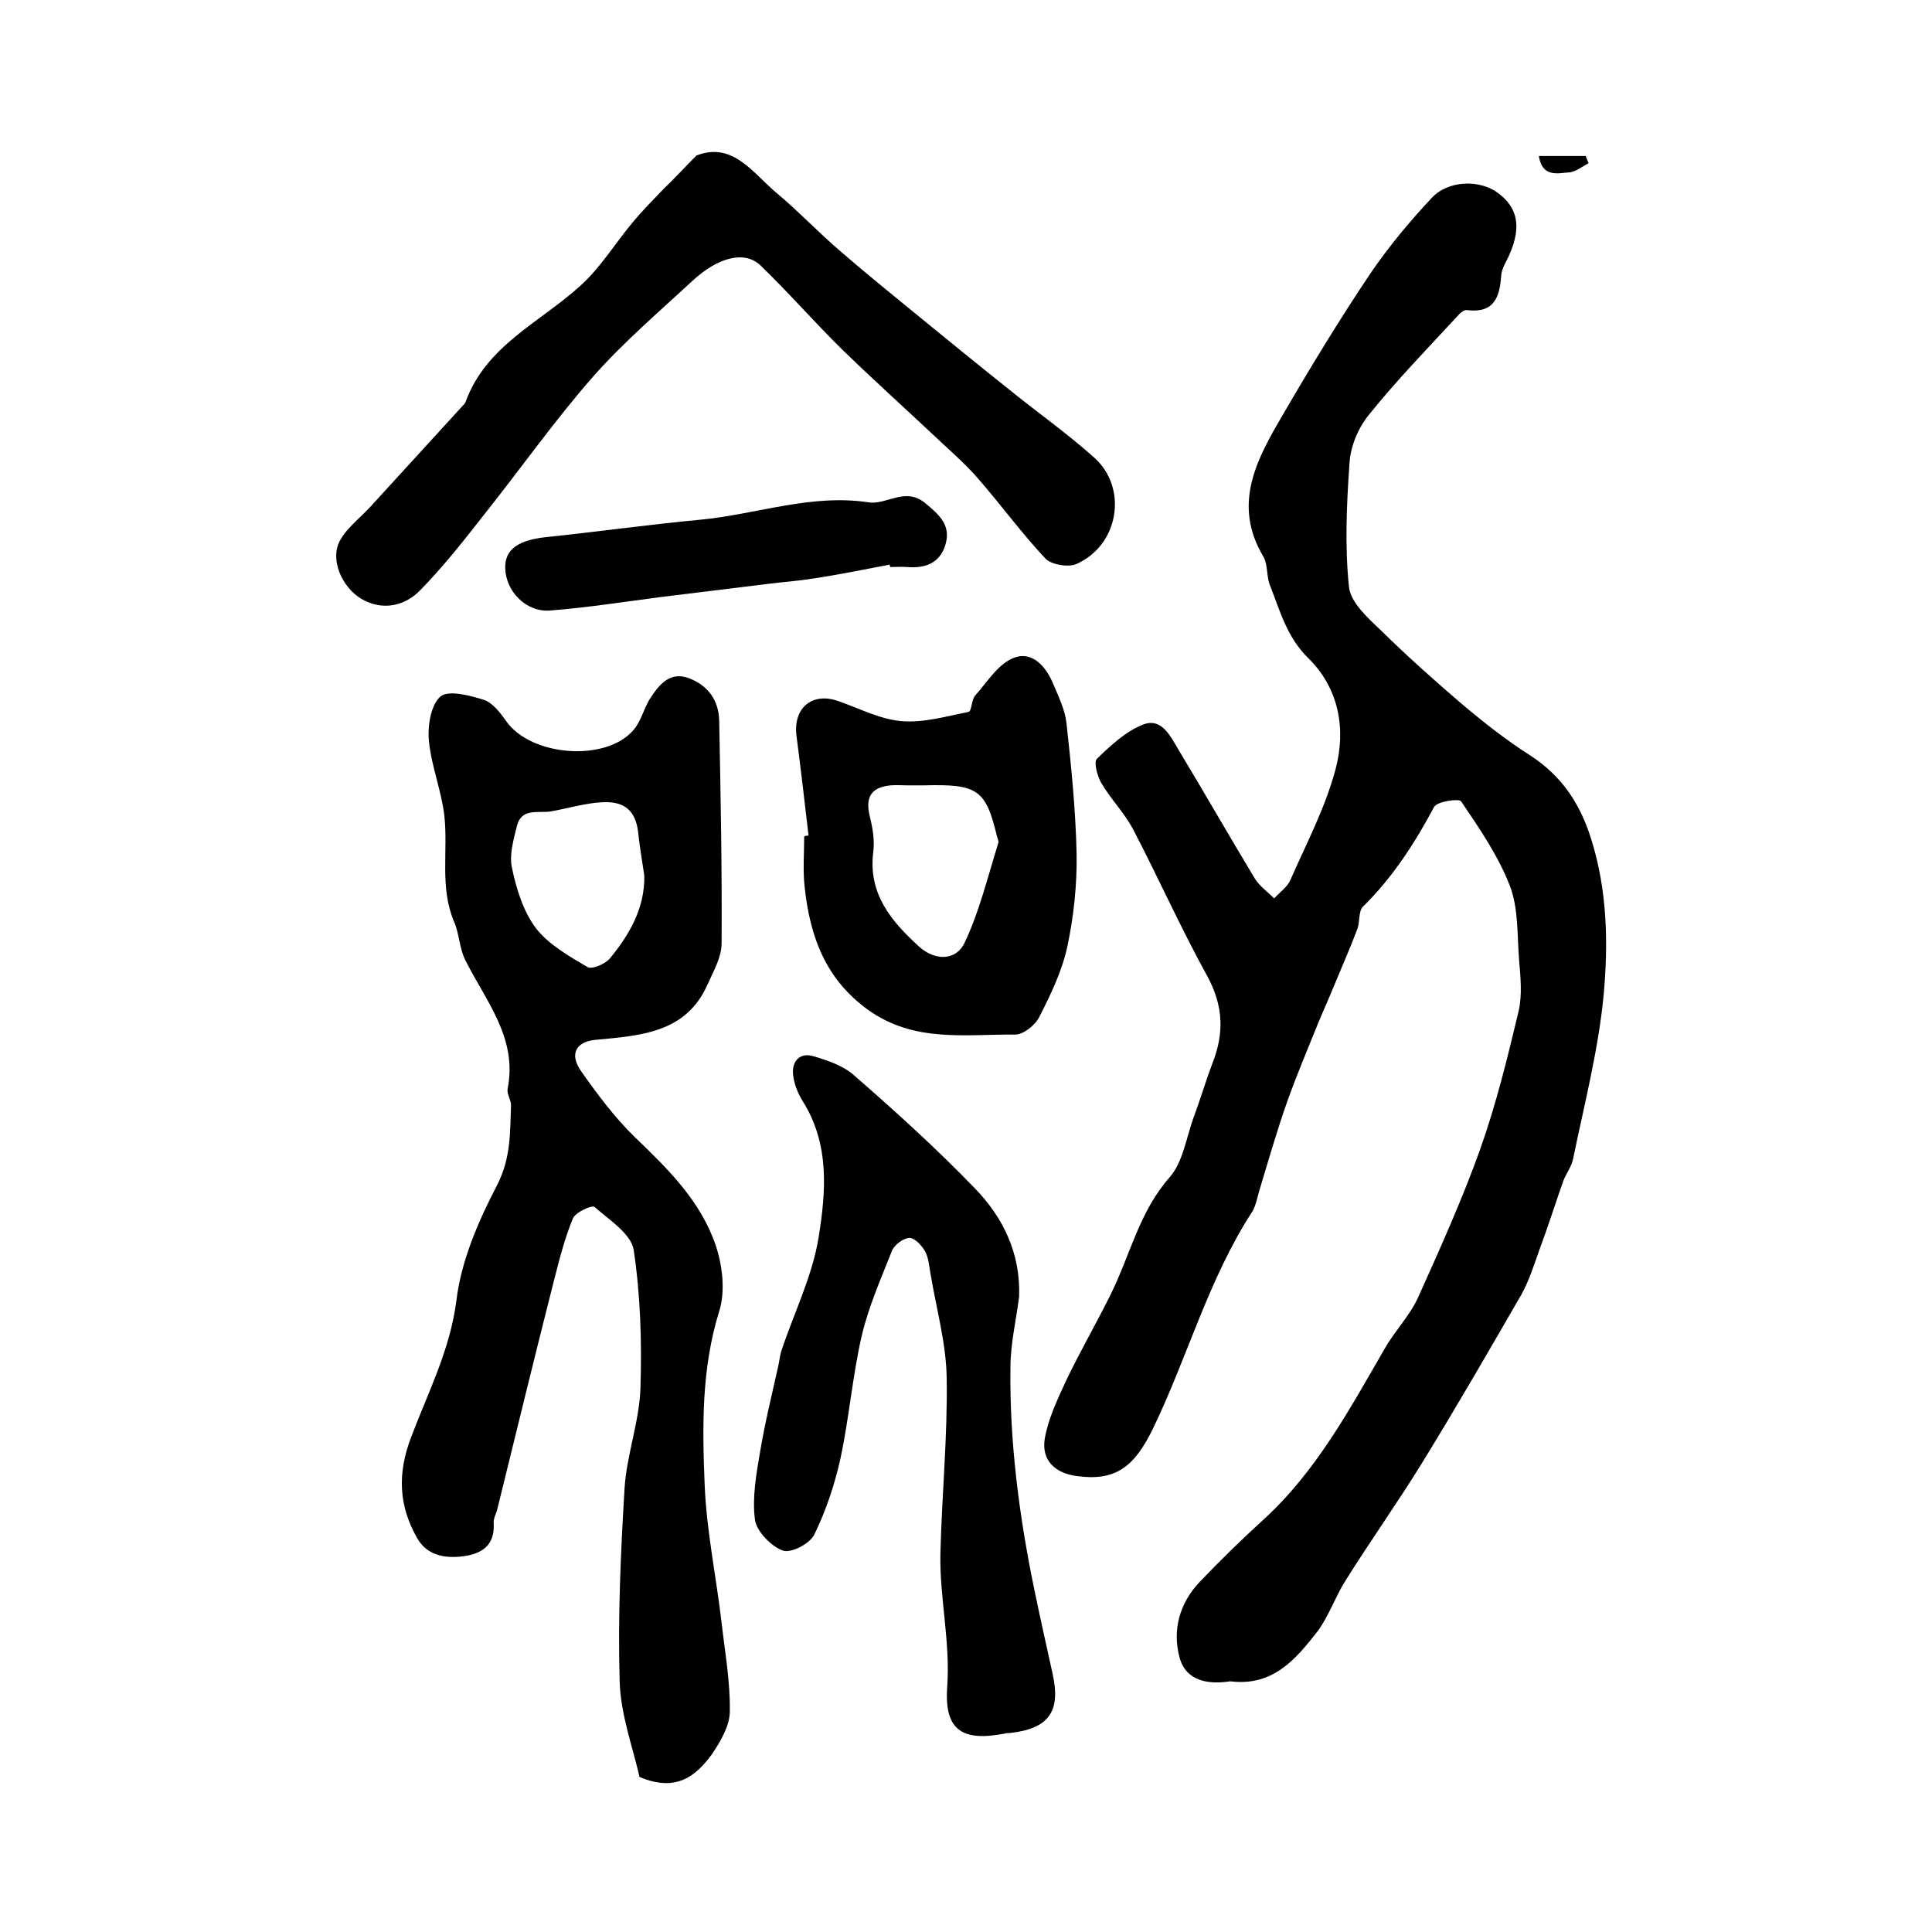
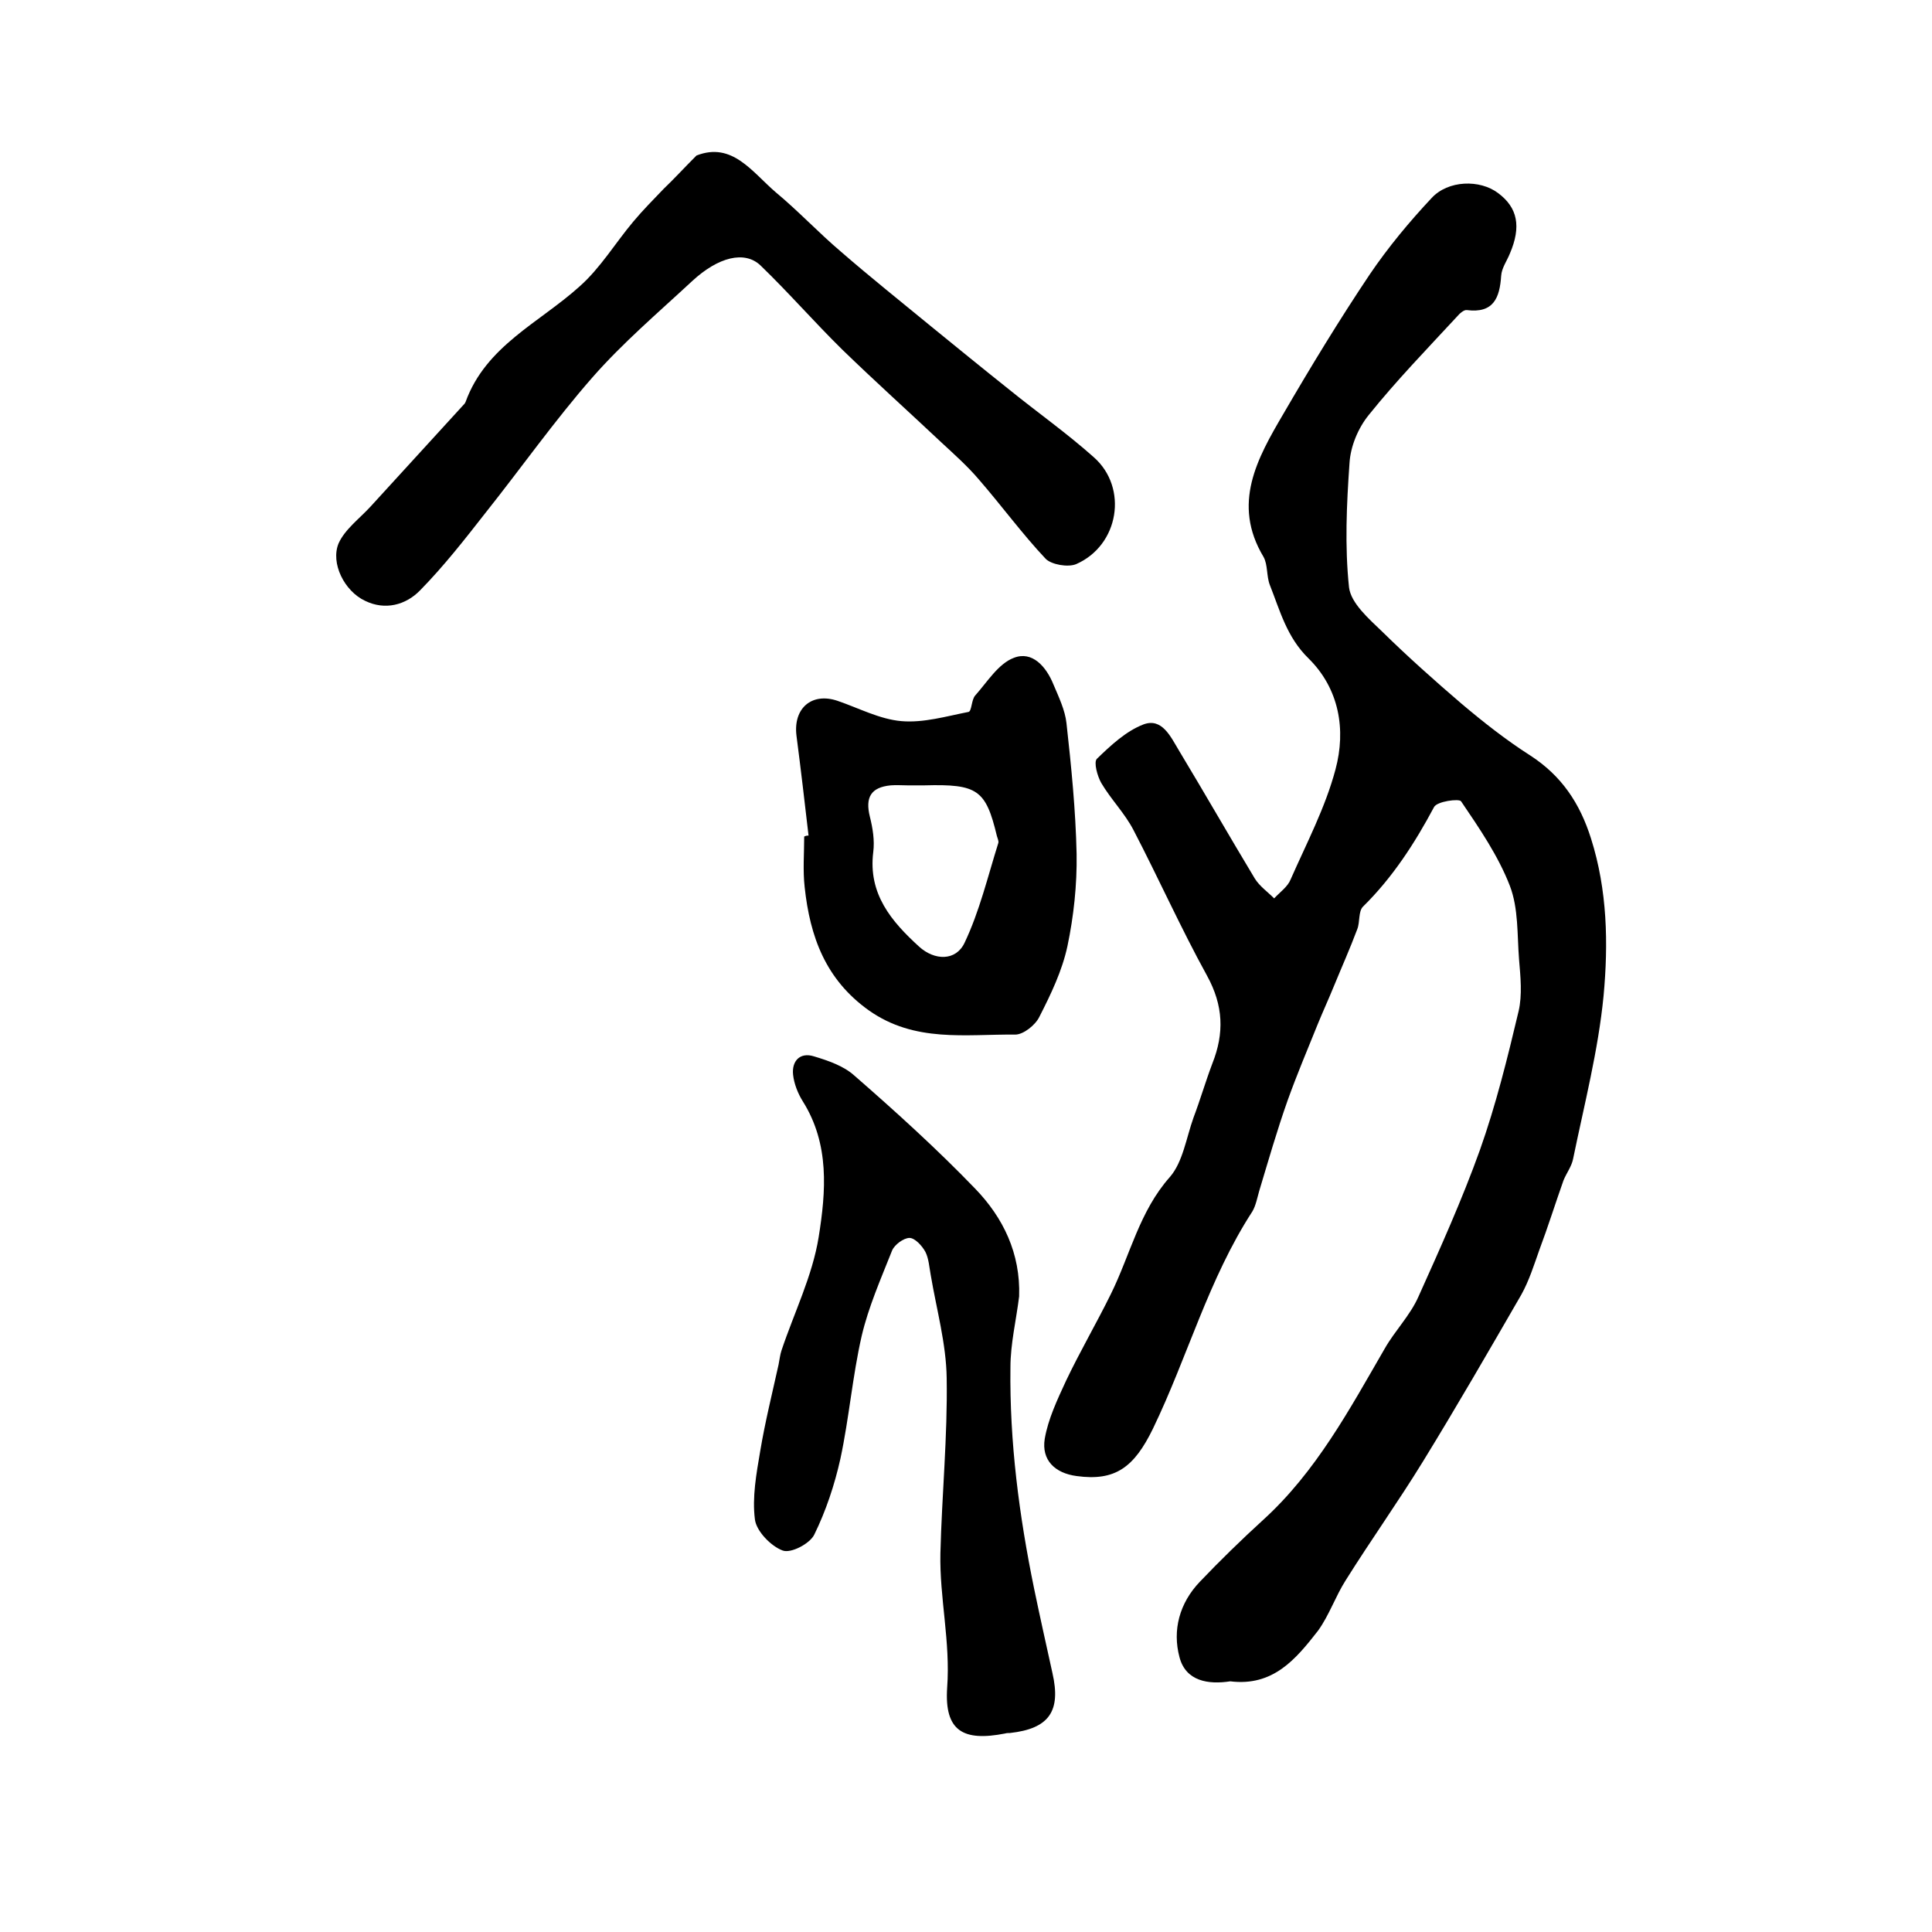
<svg xmlns="http://www.w3.org/2000/svg" version="1.1" id="图层_1" x="0px" y="0px" viewBox="0 0 400 400" style="enable-background:new 0 0 400 400;" xml:space="preserve">
  <style type="text/css">
	.st0{fill:#FFFFFF;}
</style>
  <g>
    <path d="M254.7,348.1c-4.5,0.7-9.2,0-10.5-5c-1.5-5.6,0-11.2,4.2-15.6c4.2-4.4,8.6-8.7,13.1-12.8c11-10,17.9-22.9,25.2-35.5   c2.1-3.7,5.3-6.9,7-10.8c4.5-10,9-20,12.7-30.3c3.3-9.3,5.7-19,8-28.7c0.8-3.4,0.4-7.2,0.1-10.8c-0.4-5.1-0.1-10.5-1.9-15.2   c-2.4-6.2-6.3-11.9-10.1-17.5c-0.4-0.6-5,0-5.6,1.2c-4,7.5-8.6,14.6-14.7,20.6c-1,1-0.6,3.2-1.2,4.7c-1.5,4-3.2,7.8-4.8,11.7   c-1.1,2.7-2.3,5.3-3.4,8c-2.1,5.2-4.3,10.4-6.2,15.7c-2.2,6.2-4,12.5-5.9,18.8c-0.4,1.4-0.7,3-1.4,4.2c-9.1,14-13.4,30.1-20.6,45   c-3.9,8-7.8,10.9-15.8,9.8c-4.5-0.6-7.3-3.3-6.6-7.7c0.7-4.1,2.6-8.1,4.4-12c2.9-6.1,6.3-11.9,9.3-18c4-8.1,5.9-17.1,12.2-24.2   c2.7-3.1,3.4-8.1,4.9-12.3c1.4-3.7,2.5-7.5,3.9-11.2c2.5-6.3,2.3-12-1.1-18.2c-5.4-9.8-10-20.1-15.2-30.1c-1.8-3.5-4.7-6.4-6.7-9.8   c-0.8-1.4-1.6-4.3-0.9-5c2.9-2.8,6-5.7,9.6-7.1c3.9-1.5,5.7,2.6,7.4,5.4c5.3,8.8,10.4,17.7,15.7,26.5c1,1.6,2.6,2.7,4,4.1   c1.2-1.3,2.8-2.4,3.4-3.9c3.3-7.5,7.2-14.9,9.3-22.8c2.2-8.2,0.8-16.7-5.6-23c-4.5-4.4-5.9-9.9-8-15.2c-0.7-1.8-0.4-4.2-1.3-5.8   c-6.6-11-1.3-20.4,4.1-29.6c5.7-9.8,11.6-19.5,17.9-28.9c3.8-5.6,8.2-10.9,12.8-15.8c3.4-3.7,10-3.9,13.8-1c4,3,4.8,6.9,2.4,12.5   c-0.6,1.5-1.7,3-1.8,4.6c-0.3,4.6-1.6,7.8-7.1,7.1c-0.6-0.1-1.5,0.7-2,1.3c-6.2,6.7-12.6,13.3-18.3,20.4c-2.2,2.7-3.8,6.5-4,10   c-0.6,8.5-1,17.2-0.1,25.7c0.4,3.3,4.1,6.5,6.9,9.2c5.3,5.2,10.8,10.1,16.4,14.9c4.5,3.8,9.2,7.5,14.2,10.7   c6.5,4.2,10.3,9.9,12.6,17.2c3.4,10.7,3.6,21.8,2.6,32.6c-1.1,11.3-4,22.5-6.3,33.7c-0.3,1.6-1.4,3-2,4.5c-1.7,4.8-3.2,9.6-5,14.4   c-1.1,3.1-2.1,6.3-3.7,9.2c-6.7,11.6-13.4,23.2-20.4,34.6c-5.1,8.3-10.8,16.3-16,24.6c-2.1,3.3-3.4,7.2-5.7,10.4   C268.3,343.5,263.6,349.2,254.7,348.1z" />
-     <path d="M132.4,367.9c-1.3-5.9-3.9-12.8-4.1-19.7c-0.4-13.3,0.2-26.6,1-39.9c0.4-7,3.1-14,3.3-21c0.3-9.5,0-19.2-1.4-28.5   c-0.5-3.3-5-6.2-8.1-8.9c-0.5-0.5-4,1.1-4.5,2.4c-1.7,4.1-2.8,8.5-3.9,12.8c-4,15.7-7.8,31.4-11.7,47.2c-0.2,1-0.8,1.9-0.8,2.9   c0.3,4.1-1.7,6.2-5.6,6.9c-4.1,0.7-8.1,0.1-10.2-3.6c-3.8-6.6-4.2-13.3-1.3-20.9c3.5-9.3,8.1-18.1,9.4-28.4   c1-8.2,4.5-16.3,8.4-23.8c2.9-5.6,2.7-11,2.9-16.6c0-1.1-0.9-2.3-0.7-3.4c2.1-10.6-4.6-18.2-8.8-26.7c-1.2-2.4-1.2-5.4-2.3-7.9   c-3-7.1-1.2-14.6-2-21.9c-0.6-5.2-2.7-10.3-3.2-15.5c-0.3-3.1,0.4-7.5,2.4-9.2c1.7-1.4,6.1-0.2,9,0.7c1.8,0.6,3.4,2.7,4.6,4.4   c5.1,7.3,20.6,8.5,26.3,1.9c1.7-1.9,2.2-4.7,3.7-6.9c1.8-2.7,4-5.3,7.8-3.9c4,1.5,6.2,4.6,6.3,8.8c0.3,15.4,0.6,30.7,0.5,46.1   c0,2.9-1.7,5.8-2.9,8.5c-4.5,10.2-14.1,10.6-23.3,11.5c-4,0.4-5.4,3-2.8,6.6c3.3,4.7,6.9,9.5,11,13.5c6.9,6.6,13.7,13.3,16.8,22.5   c1.4,4.2,2,9.5,0.7,13.6c-3.7,11.9-3.5,24-3,36.1c0.4,9.5,2.4,18.9,3.5,28.4c0.7,6.1,1.8,12.2,1.7,18.3c0,3-1.9,6.2-3.7,8.9   C144.2,367.5,140.2,371.2,132.4,367.9z M133.4,181.3c-0.4-2.8-0.9-5.5-1.2-8.3c-0.4-4.9-2.6-7.2-7.6-6.9c-3.6,0.2-7.1,1.3-10.6,1.9   c-2.6,0.4-6.1-0.8-7,3.1c-0.7,2.8-1.6,6-1,8.6c0.9,4.3,2.3,8.9,4.9,12.4c2.6,3.4,6.8,5.8,10.7,8.1c0.9,0.6,3.7-0.6,4.7-1.8   C130.3,193.5,133.5,188.1,133.4,181.3z" />
    <path d="M144.2,32.2c7.4-2.9,11.5,3.4,16.4,7.6c4.7,3.9,8.9,8.4,13.5,12.3c6.1,5.3,12.5,10.4,18.7,15.5c5.4,4.4,10.8,8.8,16.2,13.1   c5.8,4.7,11.9,9,17.5,14c7.1,6.3,5.2,18.2-3.7,22.1c-1.7,0.7-5.1,0.1-6.3-1.1c-4.9-5.2-9.2-11.1-13.9-16.5c-2.3-2.7-5-5.1-7.7-7.6   c-6.8-6.4-13.8-12.7-20.5-19.2c-5.8-5.7-11.1-11.8-16.9-17.4c-3.3-3.2-8.8-1.8-14.2,3.2c-7,6.5-14.4,12.8-20.7,20   c-7.8,8.9-14.7,18.7-22.1,28c-4.3,5.5-8.6,11-13.5,16c-3,3.1-7.3,4.2-11.4,2.2c-4.3-2-7.2-7.8-5.5-11.9c1.3-2.9,4.3-5.1,6.6-7.6   c6.4-7,12.7-13.9,19.1-20.9c0.2-0.2,0.5-0.5,0.6-0.8c4.2-11.6,15.3-16.4,23.6-23.9c4.3-3.8,7.4-9,11.1-13.4c2-2.4,4.2-4.6,6.3-6.8   C139.6,37,141.5,34.9,144.2,32.2z" />
    <path d="M211,268.4c-0.6,4.9-1.8,9.8-1.8,14.7c-0.2,15.4,1.8,30.7,4.9,45.8c1.2,5.8,2.5,11.6,3.8,17.5c1.8,7.9-0.7,11.5-8.8,12.4   c-0.3,0-0.7,0-1,0.1c-8.7,1.7-12.6-0.5-12-9.5c0.7-9.5-1.6-18.6-1.4-27.8c0.3-12.1,1.5-24.2,1.3-36.3c-0.1-7.1-2.1-14.2-3.3-21.3   c-0.3-1.6-0.4-3.4-1.1-4.8c-0.7-1.3-2.2-2.9-3.3-2.9c-1.2,0-3.1,1.4-3.6,2.6c-2.3,5.8-4.9,11.7-6.3,17.7c-1.9,8.3-2.6,17-4.4,25.4   c-1.2,5.4-3,10.8-5.4,15.7c-0.9,1.9-4.9,4-6.6,3.3c-2.4-0.9-5.4-4-5.7-6.4c-0.6-4.6,0.3-9.5,1.1-14.2c1-6,2.5-12,3.8-17.9   c0.2-1,0.3-2,0.6-2.9c2.6-7.8,6.4-15.4,7.7-23.5c1.5-9.4,2.3-19.2-3.3-28.1c-1-1.6-1.8-3.6-2-5.5c-0.3-2.8,1.4-4.7,4.3-3.8   c3,0.9,6.2,2,8.4,4c8.6,7.5,17.1,15.2,25,23.4C207.7,252.1,211.3,259.5,211,268.4z" />
    <path d="M167.4,173c-0.8-6.9-1.6-13.8-2.5-20.7c-0.7-5.7,3.2-9,8.5-7.2c4.4,1.5,8.7,3.8,13.2,4.2c4.6,0.4,9.3-1,13.9-1.9   c0.7-0.1,0.6-2.5,1.4-3.4c2.5-2.8,4.8-6.6,8-7.8c3.8-1.5,6.7,1.8,8.2,5.5c1.1,2.6,2.4,5.3,2.7,8c1,9,1.9,18,2.1,27.1   c0.1,6.4-0.6,12.9-1.9,19.1c-1.1,5.1-3.4,9.9-5.8,14.6c-0.8,1.7-3.3,3.7-5,3.7c-10.3-0.1-20.8,1.7-30.3-5   c-9-6.4-12.2-15.3-13.3-25.5c-0.4-3.5-0.1-7-0.1-10.5C166.9,173,167.1,173,167.4,173z M191.4,162.6c-1.2,0-2.3,0-3.5,0   c-1.2,0-2.3-0.1-3.5,0c-4.1,0.4-5.3,2.5-4.3,6.5c0.6,2.4,1,4.9,0.7,7.3c-1.1,8.7,3.8,14.4,9.5,19.6c3.2,2.9,7.6,3,9.4-0.8   c3.1-6.5,4.8-13.7,7-20.7c0.1-0.4-0.2-1-0.3-1.4C204.1,163.5,202.4,162.3,191.4,162.6z" />
-     <path d="M184.2,116.9c-5.3,1-10.6,2.1-16,2.9c-3.1,0.5-6.2,0.7-9.3,1.1c-7.3,0.9-14.7,1.8-22,2.7c-7.7,1-15.3,2.2-23,2.8   c-5,0.4-9.2-4-9.3-8.8c-0.1-3.9,2.8-5.8,8.5-6.4c10.6-1.1,21.2-2.6,31.9-3.6c11.6-1.1,22.9-5.4,34.8-3.6c3.8,0.6,7.6-3.3,11.8,0.2   c2.9,2.4,5.4,4.6,4.1,8.7c-1.2,3.8-4.3,4.8-7.9,4.5c-1.2-0.1-2.3,0-3.5,0C184.3,117.3,184.2,117.1,184.2,116.9z" />
-     <path d="M318.6,32.3c3.7,0,6.7,0,9.7,0c0.2,0.5,0.4,1,0.6,1.5c-1.4,0.7-2.8,1.9-4.2,1.9C322.4,35.9,319.3,36.7,318.6,32.3z" />
  </g>
</svg>